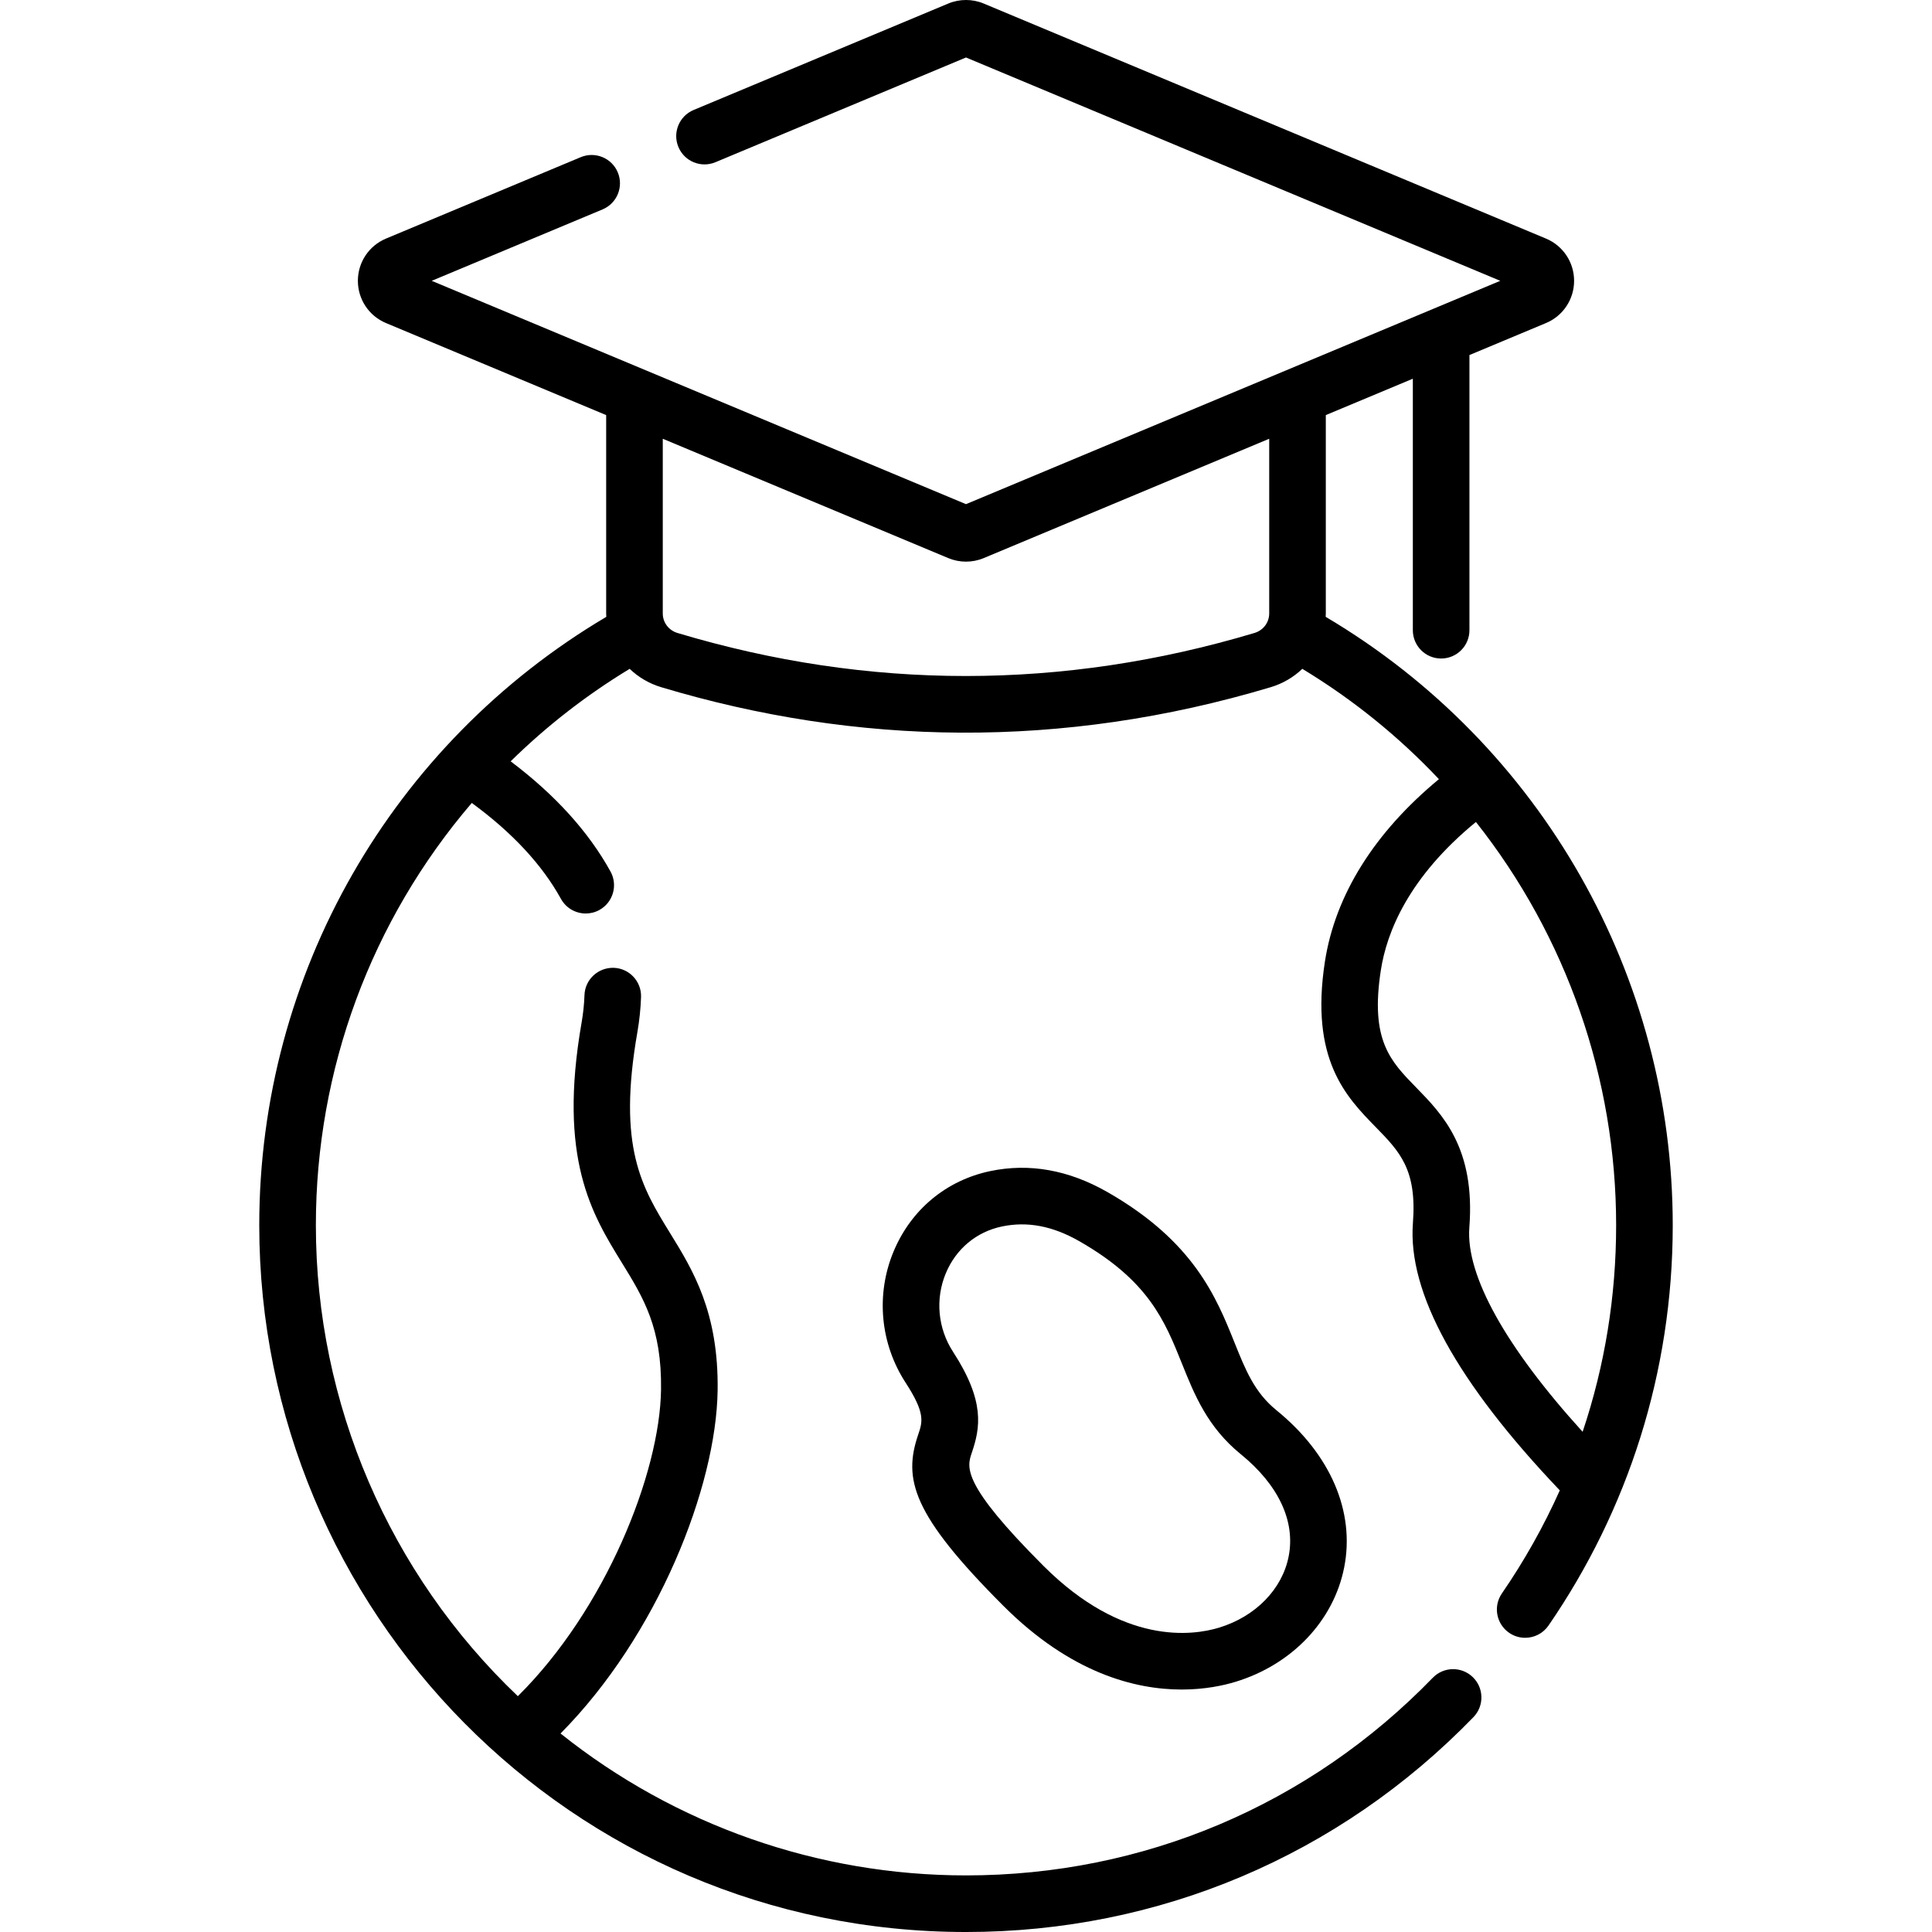
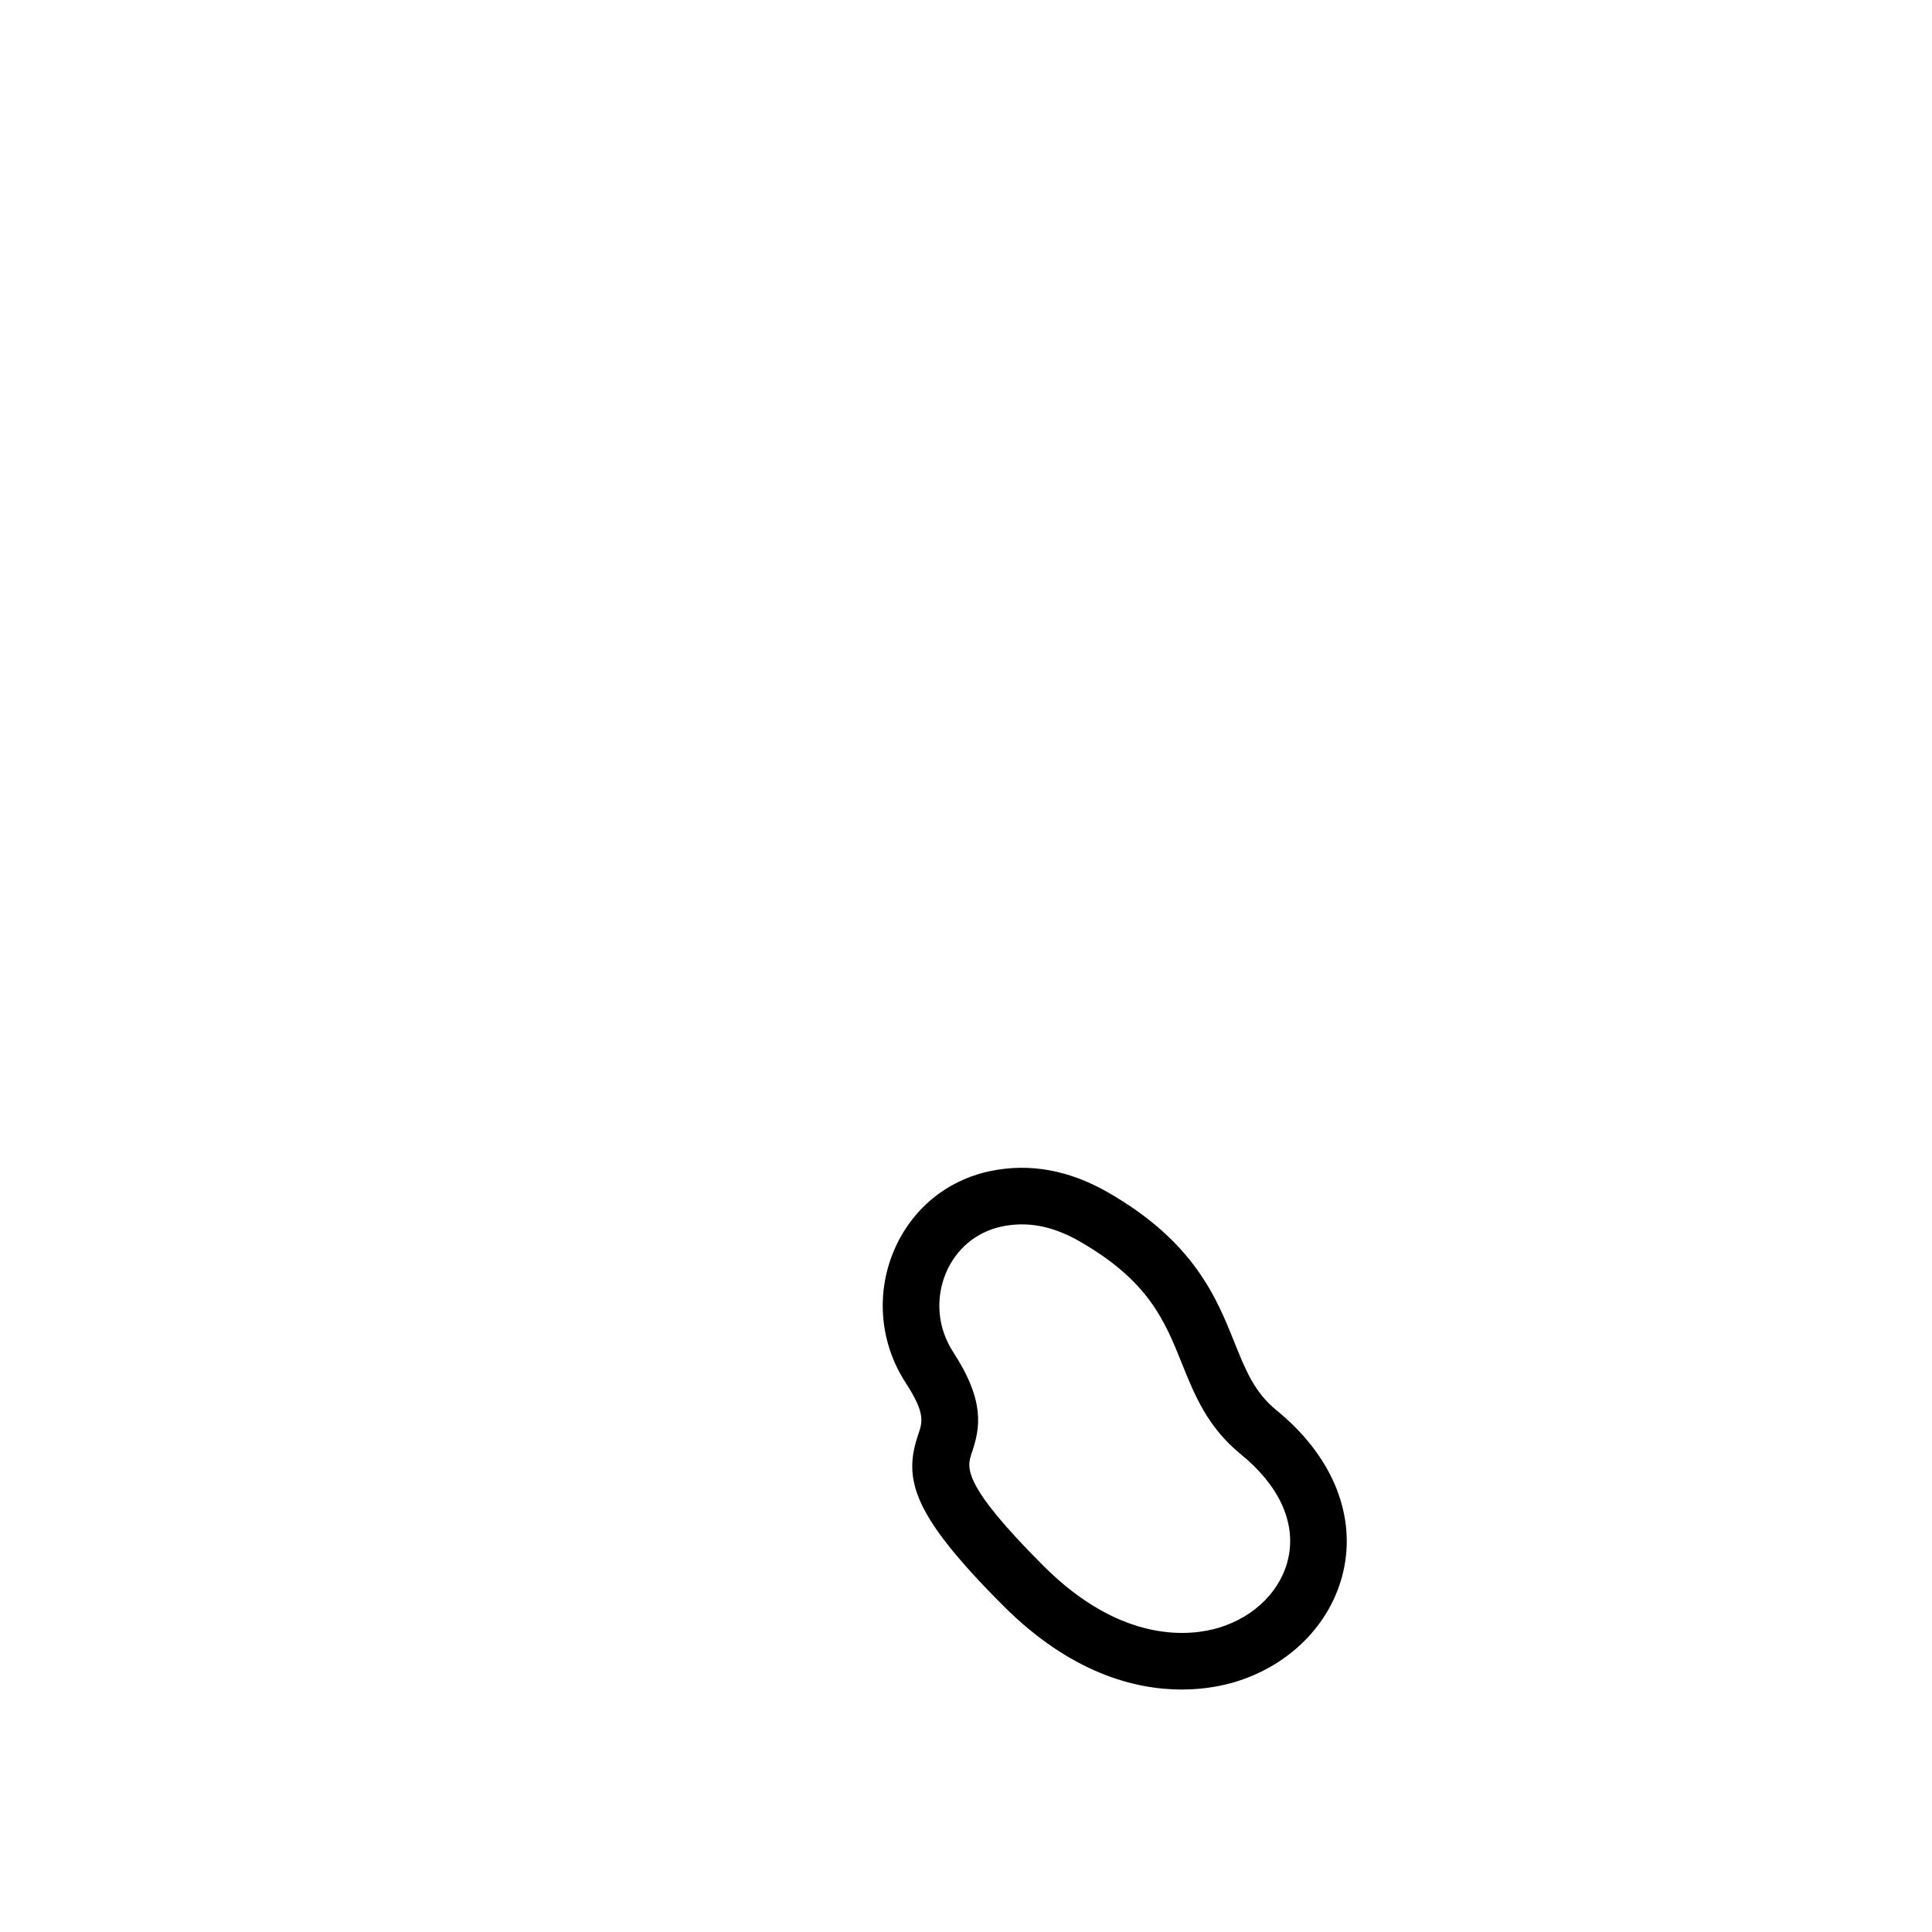
<svg xmlns="http://www.w3.org/2000/svg" id="Capa_1" viewBox="0 0 511.991 511.991">
  <g>
-     <path d="m443.286 324.701c0-65.832-34.662-127.309-91.975-161.237.013-.3.036-.597.036-.899v-52.563l23.063-9.641v66.651c0 4.143 3.357 7.5 7.5 7.5s7.5-3.357 7.5-7.5v-72.921l20.281-8.478c4.528-1.893 7.454-6.286 7.454-11.194s-2.926-9.302-7.453-11.194l-149.017-62.292c-2.976-1.243-6.388-1.244-9.362-.001l-67.503 28.217c-3.822 1.598-5.625 5.991-4.027 9.813 1.598 3.823 5.993 5.625 9.813 4.027l66.397-27.755 141.586 59.185c-45.34 18.953-96.456 40.32-141.586 59.185-7.411-3.098-125.294-52.375-141.585-59.185l45.281-18.928c3.822-1.598 5.625-5.991 4.027-9.813-1.598-3.821-5.992-5.622-9.813-4.027l-51.609 21.573c-4.528 1.893-7.454 6.286-7.454 11.194s2.926 9.302 7.453 11.194l58.345 24.389v52.571c0 .301.023.596.036.894-56.77 33.619-91.969 94.564-91.969 161.235 0 101.978 82.453 187.29 187.29 187.29 51.117 0 98.873-20.221 134.471-56.938 2.883-2.974 2.81-7.722-.164-10.605-2.976-2.884-7.724-2.808-10.605.164-32.748 33.777-76.68 52.379-123.702 52.379-39.174 0-77.012-13.301-107.453-37.607 25.754-25.965 41.272-65.376 41.633-90.919.29-20.761-6.552-31.866-12.588-41.664-7.518-12.204-14.01-22.743-8.673-53.309.529-3.03.854-6.144.965-9.254.147-4.14-3.088-7.615-7.228-7.763-4.146-.111-7.615 3.089-7.762 7.229-.086 2.426-.339 4.851-.751 7.207-6.315 36.171 2.713 50.826 10.679 63.757 5.682 9.224 10.589 17.189 10.361 33.587-.313 22.233-14.762 58.294-37.947 81.243-34.091-32.464-53.524-77.561-53.524-124.797 0-41.259 14.632-80.743 41.319-111.916 10.678 7.809 18.617 16.339 23.629 25.42 1.368 2.477 3.93 3.876 6.573 3.876 1.226 0 2.469-.301 3.618-.935 3.626-2.002 4.943-6.564 2.941-10.191-5.836-10.572-14.725-20.365-26.463-29.201 9.546-9.375 20.111-17.586 31.54-24.508 2.295 2.204 5.134 3.896 8.369 4.867 51.704 15.516 106.069 16.596 161.51-.004 3.238-.969 6.079-2.661 8.377-4.866 13.346 8.078 25.482 17.875 36.201 29.241-17.092 14.122-27.492 30.711-30.215 48.363-4.008 25.951 5.662 35.848 13.432 43.799 6.38 6.529 10.989 11.246 9.892 25.482-1.412 18.418 11.686 42.234 38.925 70.828-4.258 9.513-9.406 18.683-15.349 27.314-2.349 3.411-1.487 8.081 1.925 10.431 1.299.894 2.78 1.323 4.246 1.323 2.385 0 4.729-1.135 6.185-3.248 20.994-30.5 32.924-67.053 32.924-106.075zm-110.847-156.961c-50.794 15.208-102.236 15.209-152.897.006-2.334-.7-3.903-2.779-3.903-5.173v-46.301l75.672 31.632c1.488.622 3.085.934 4.683.934 1.597 0 3.192-.311 4.679-.933l75.675-31.633v46.293c-.001 2.395-1.571 4.474-3.909 5.175zm42.825 120.422c-6.815-6.976-12.199-12.484-9.336-31.027 1.545-10.019 7.268-24.602 25.201-39.304 24.007 30.325 37.156 67.998 37.156 106.87 0 18.814-2.988 37.173-8.88 54.738-20.398-22.47-30.994-41.486-30.022-54.162 1.619-21.007-7.107-29.939-14.119-37.115z" />
    <path d="m265.91 425.566c17.897 17.896 34.998 22.171 47.248 22.171 6.154 0 11.086-1.079 14.276-2.052 14.983-4.568 26.016-16.196 28.79-30.346 2.901-14.8-3.643-29.967-17.952-41.612-5.818-4.734-8.165-10.577-11.135-17.975-4.796-11.941-10.764-26.803-33.775-39.909-10.193-5.804-20.591-7.655-30.902-5.505-11.686 2.44-21.041 10.218-25.667 21.338-4.737 11.385-3.543 24.369 3.193 34.731 5.269 8.104 4.502 10.356 3.342 13.767-4.005 11.768-1.695 21.114 22.582 45.392zm-15.269-88.128c2.695-6.479 8.12-11.004 14.884-12.416 6.719-1.403 13.396-.142 20.413 3.856 18.466 10.517 22.747 21.177 27.279 32.464 3.324 8.277 6.761 16.837 15.586 24.02 10.018 8.151 14.527 17.772 12.7 27.091-1.705 8.7-8.772 15.936-18.443 18.884-6.953 2.115-25.4 4.766-46.543-16.378-21.773-21.772-20.294-26.118-18.989-29.952 2.252-6.619 3.567-13.647-4.966-26.774-4.037-6.21-4.755-13.984-1.921-20.795z" />
  </g>
</svg>